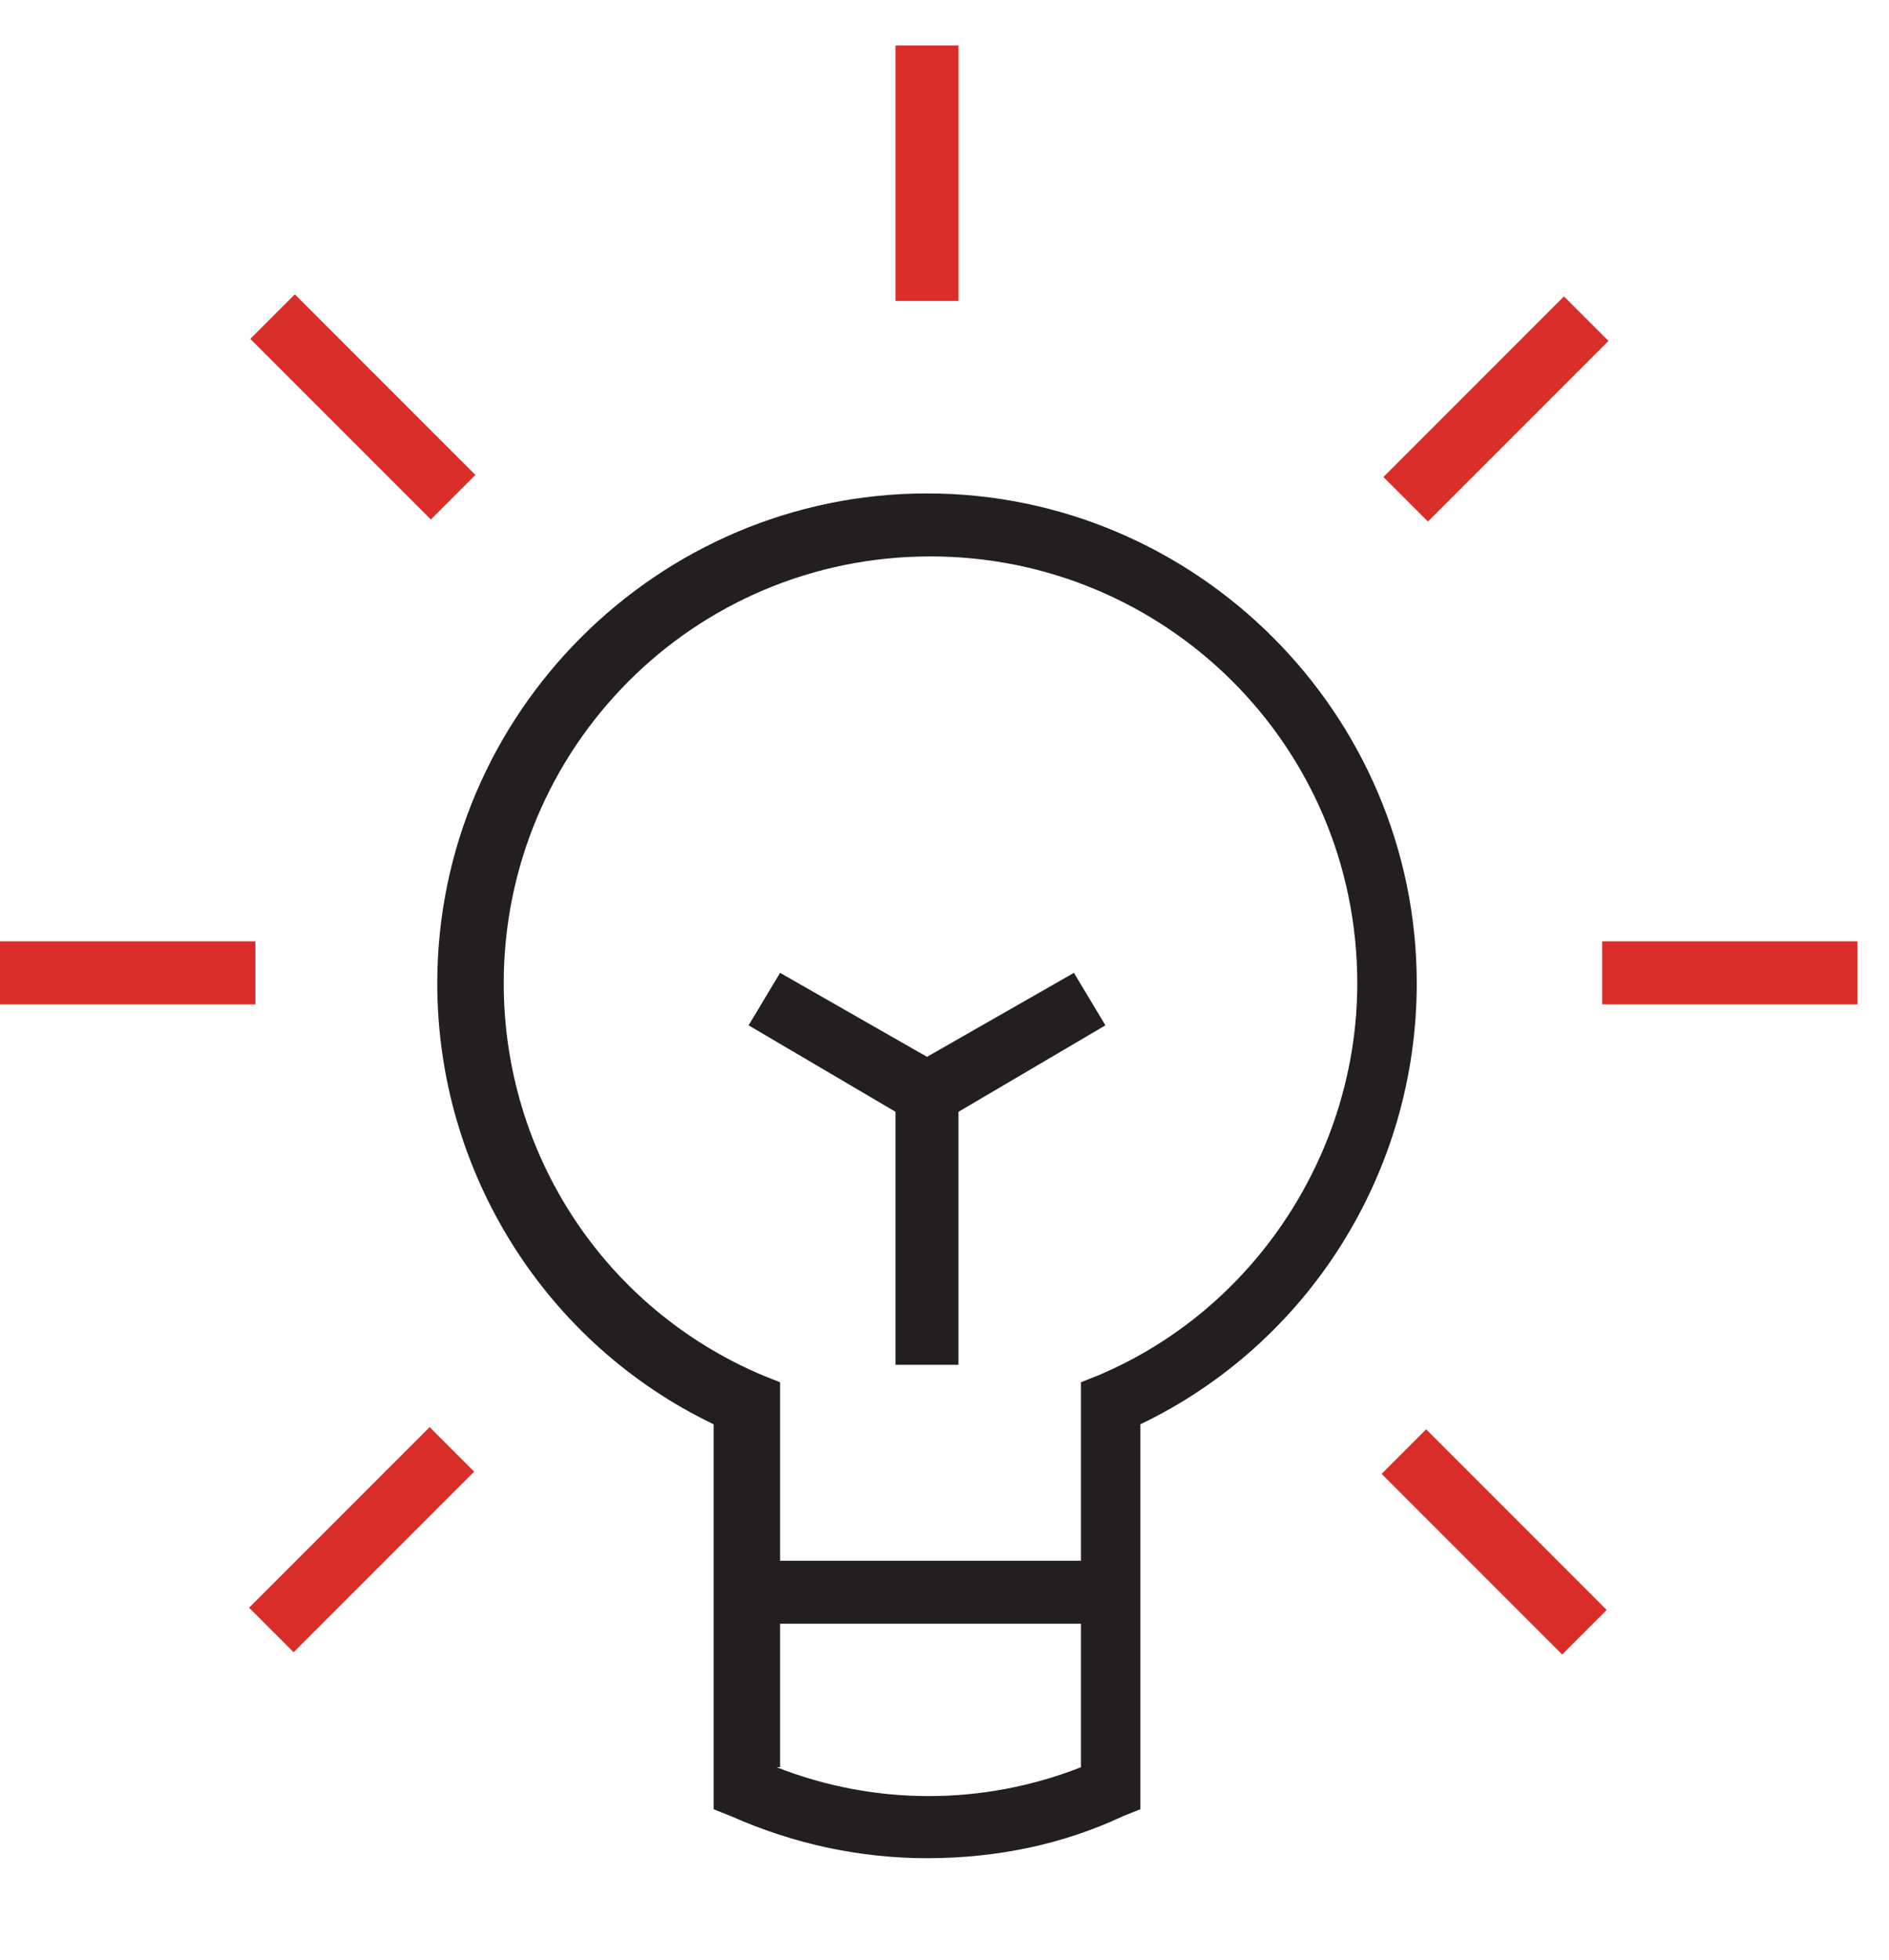
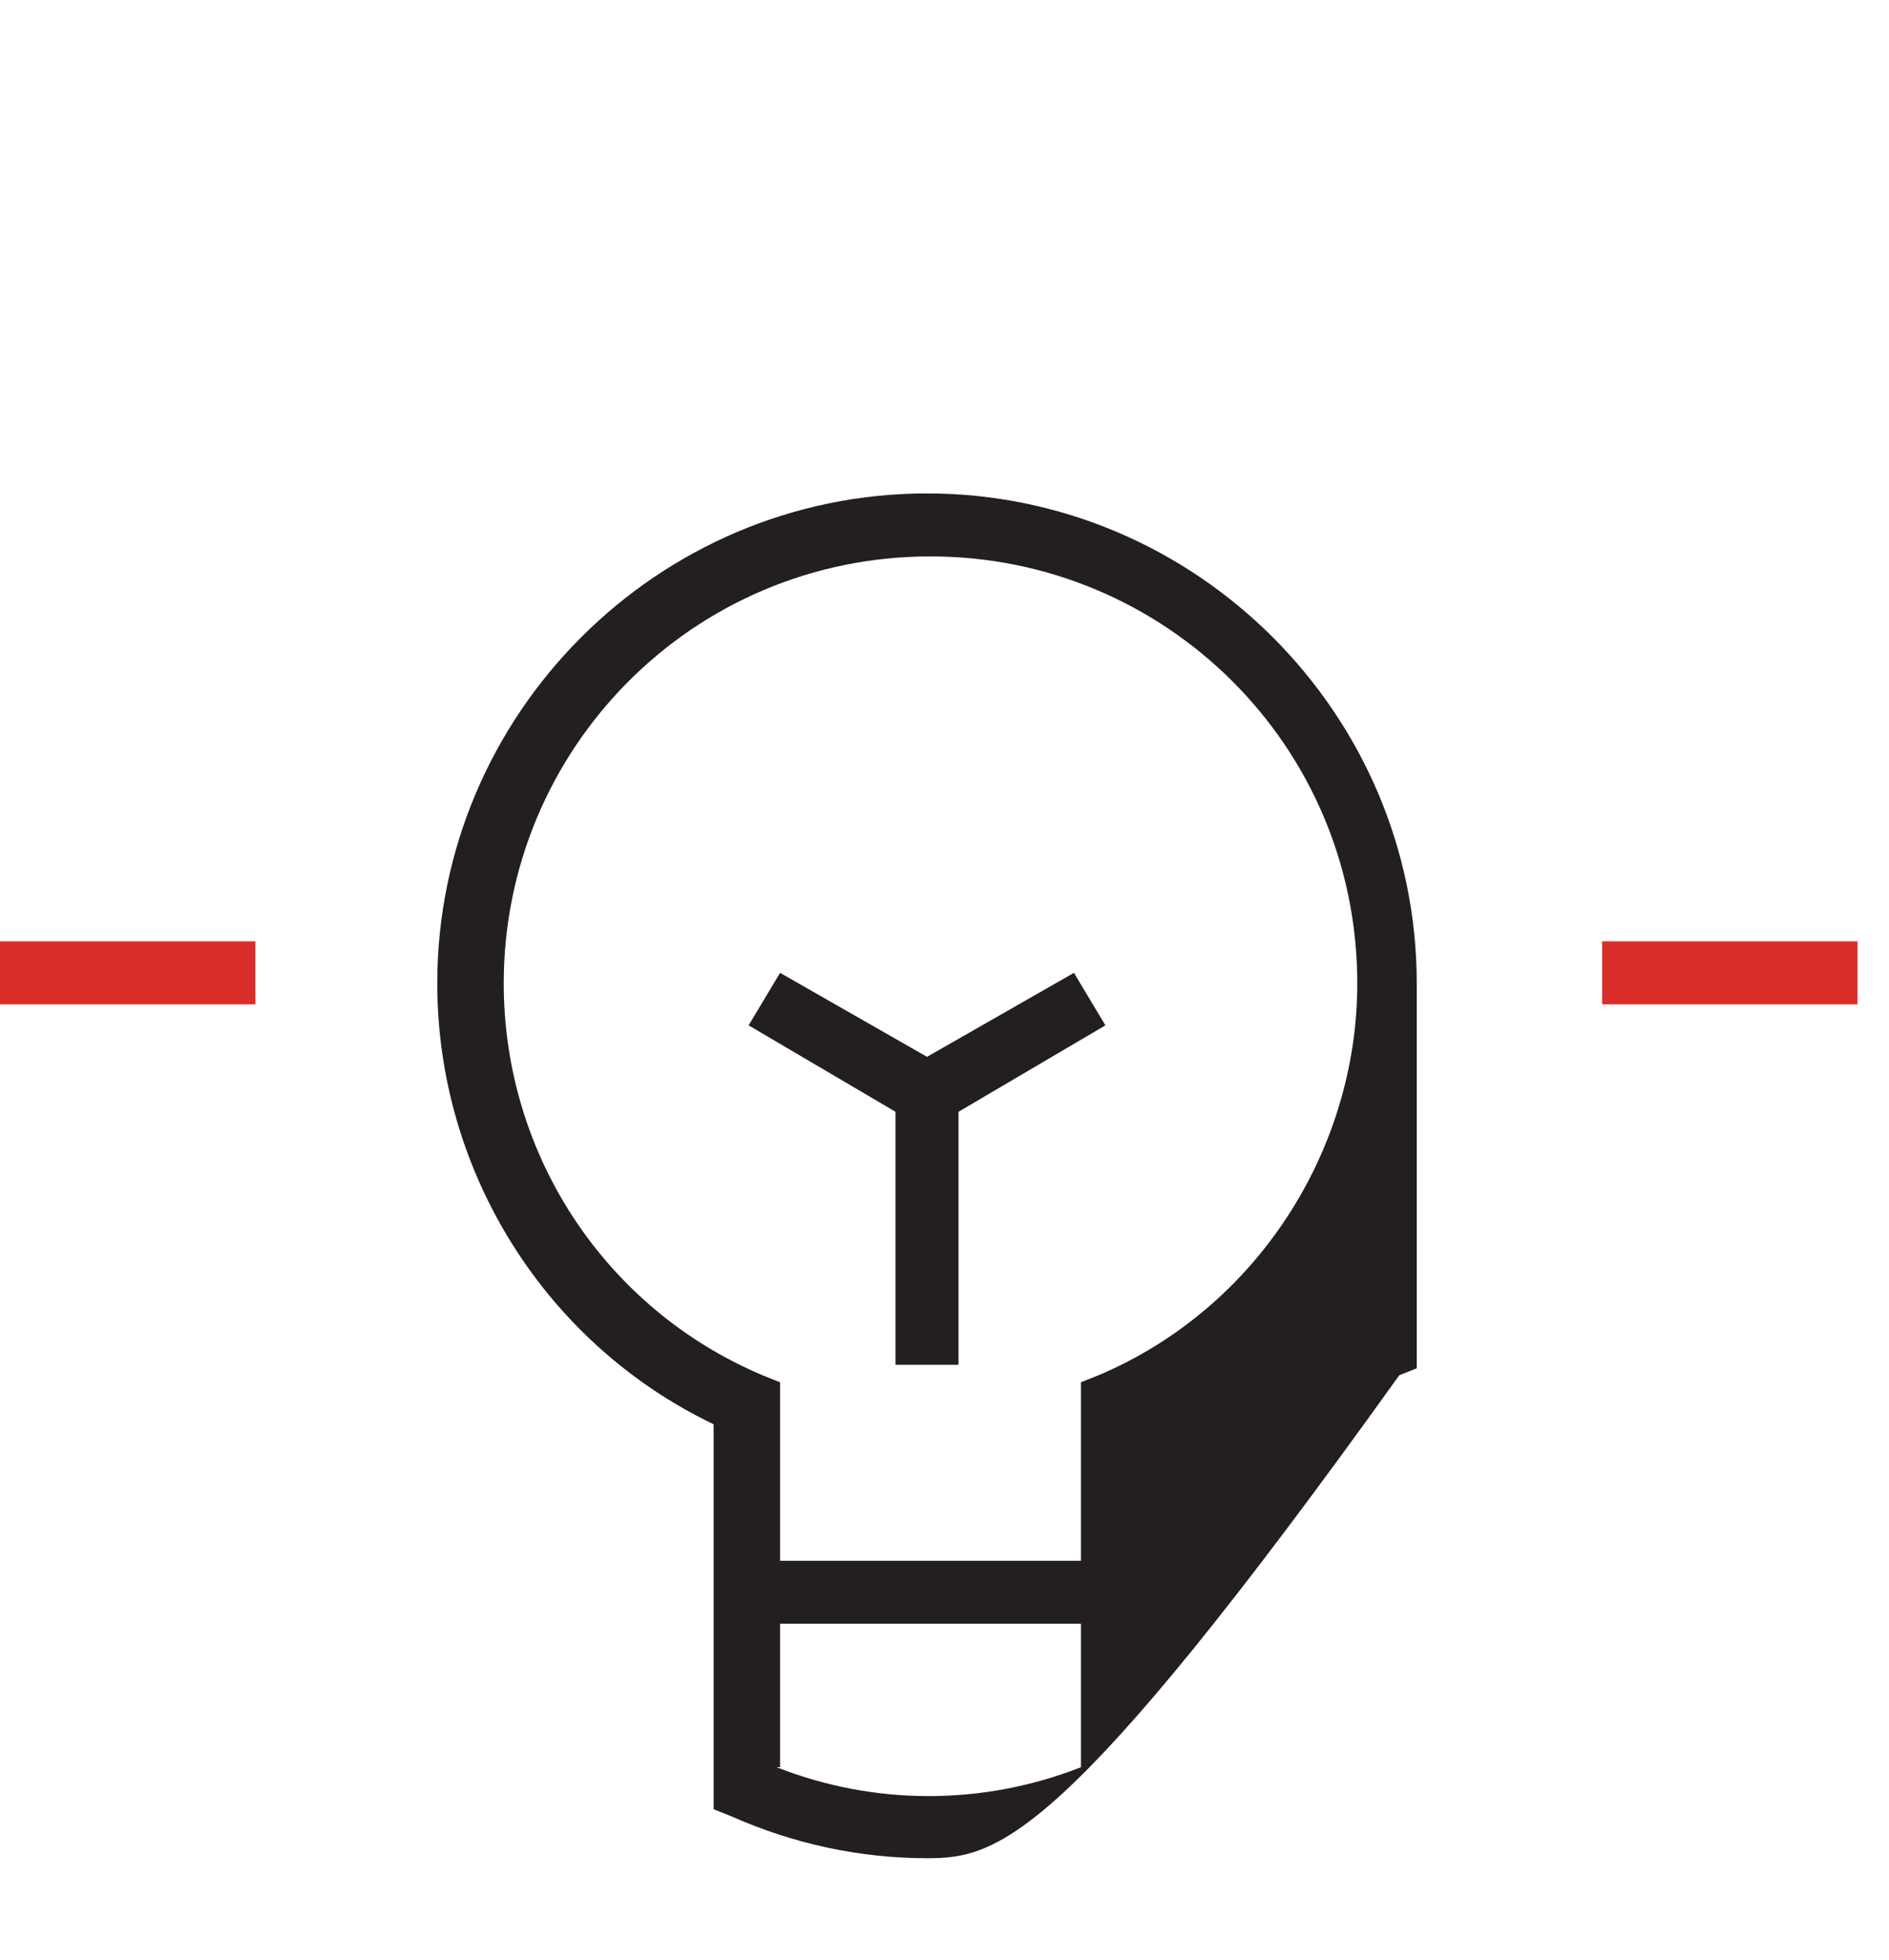
<svg xmlns="http://www.w3.org/2000/svg" version="1.1" id="Layer_1" x="0px" y="0px" viewBox="0 0 54 56" style="enable-background:new 0 0 54 56;" xml:space="preserve">
  <style type="text/css">
	.st0{fill:#231F20;}
	.st1{fill:#D92D2A;}
</style>
  <g>
-     <path class="st0" d="M26.5,53.1c-1.9,0-3.8-0.4-5.6-1.2l-0.5-0.2v-11c-4.8-2.3-7.9-7.2-7.9-12.6c0-7.7,6.3-14,14-14   c7.7,0,14,6.3,14,14c0,5.4-3.1,10.3-7.9,12.6v11l-0.5,0.2C30.4,52.7,28.5,53.1,26.5,53.1z M22.2,50.5c2.8,1.1,5.9,1.1,8.7,0v-11   l0.5-0.2c4.5-1.9,7.4-6.4,7.4-11.2c0-6.8-5.5-12.2-12.2-12.2c-6.8,0-12.2,5.5-12.2,12.2c0,4.9,2.9,9.3,7.4,11.2l0.5,0.2V50.5z" />
+     <path class="st0" d="M26.5,53.1c-1.9,0-3.8-0.4-5.6-1.2l-0.5-0.2v-11c-4.8-2.3-7.9-7.2-7.9-12.6c0-7.7,6.3-14,14-14   c7.7,0,14,6.3,14,14v11l-0.5,0.2C30.4,52.7,28.5,53.1,26.5,53.1z M22.2,50.5c2.8,1.1,5.9,1.1,8.7,0v-11   l0.5-0.2c4.5-1.9,7.4-6.4,7.4-11.2c0-6.8-5.5-12.2-12.2-12.2c-6.8,0-12.2,5.5-12.2,12.2c0,4.9,2.9,9.3,7.4,11.2l0.5,0.2V50.5z" />
    <g>
      <polygon class="st0" points="26.5,32.3 21.4,29.3 22.3,27.8 26.5,30.2 30.7,27.8 31.6,29.3   " />
      <rect x="25.6" y="31.3" class="st0" width="1.8" height="7.7" />
    </g>
    <g>
      <g>
        <rect y="26.9" class="st1" width="7.3" height="1.8" />
        <rect x="45.8" y="26.9" class="st1" width="7.3" height="1.8" />
      </g>
    </g>
    <g>
      <g>
-         <rect x="6.7" y="43.1" transform="matrix(0.707 -0.707 0.707 0.707 -28.088 20.207)" class="st1" width="7.3" height="1.8" />
-         <rect x="39.1" y="10.8" transform="matrix(0.707 -0.707 0.707 0.707 4.268 33.639)" class="st1" width="7.3" height="1.8" />
-       </g>
+         </g>
    </g>
    <g>
      <g>
-         <rect x="25.6" y="1.3" class="st1" width="1.8" height="7.3" />
-       </g>
+         </g>
    </g>
    <g>
      <g>
-         <rect x="41.8" y="40.4" transform="matrix(0.707 -0.707 0.707 0.707 -18.62 43.107)" class="st1" width="1.8" height="7.3" />
-         <rect x="9.5" y="8" transform="matrix(0.707 -0.707 0.707 0.707 -5.217 10.744)" class="st1" width="1.8" height="7.3" />
-       </g>
+         </g>
    </g>
    <rect x="21" y="44.6" class="st0" width="11.1" height="1.8" />
  </g>
</svg>